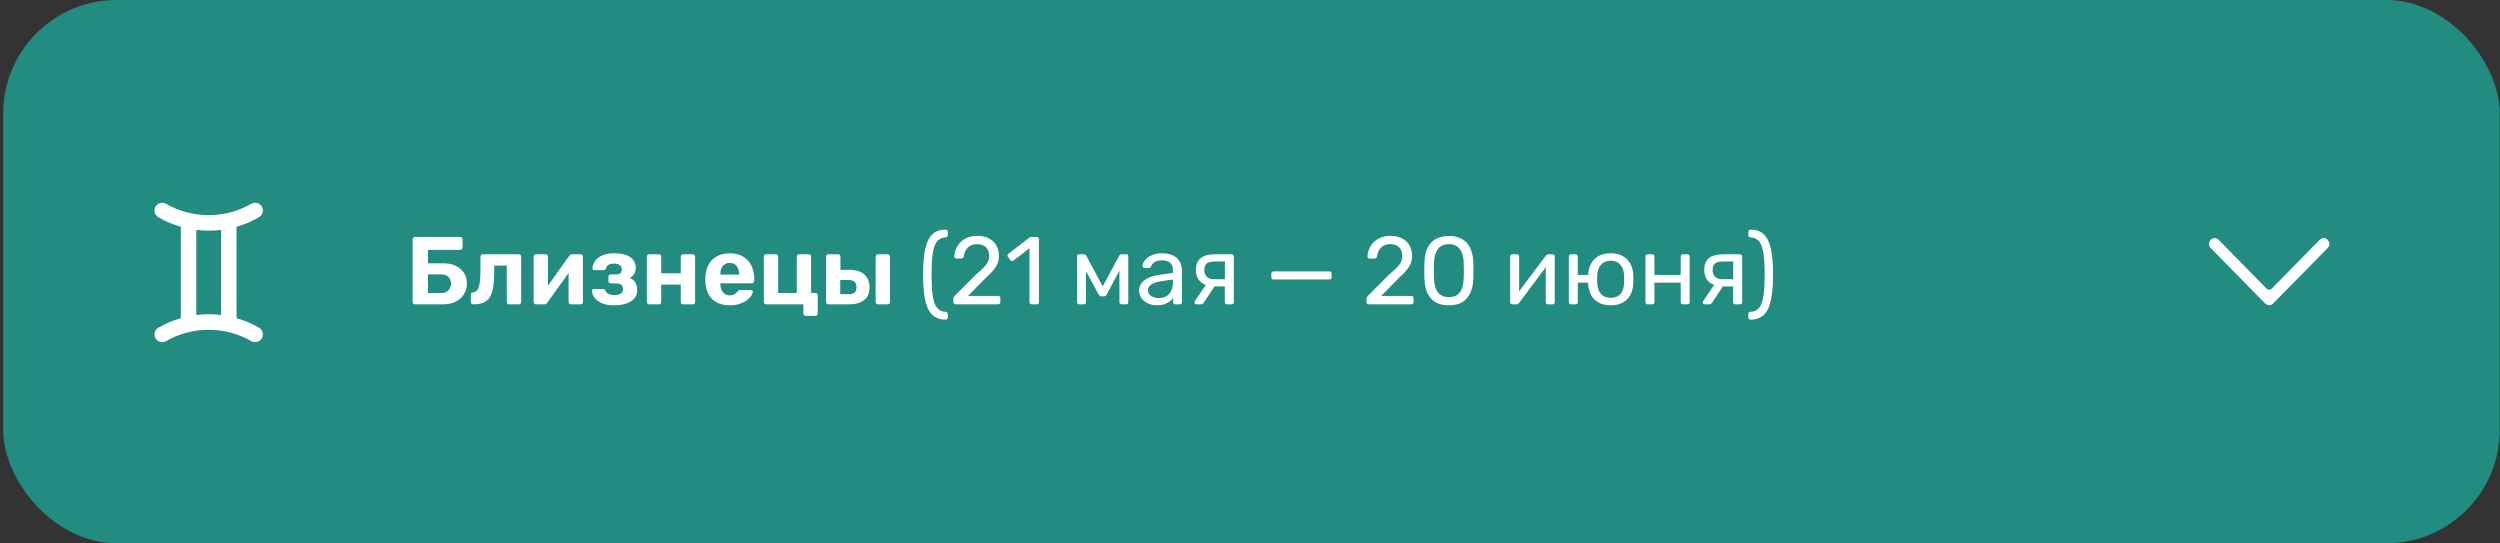
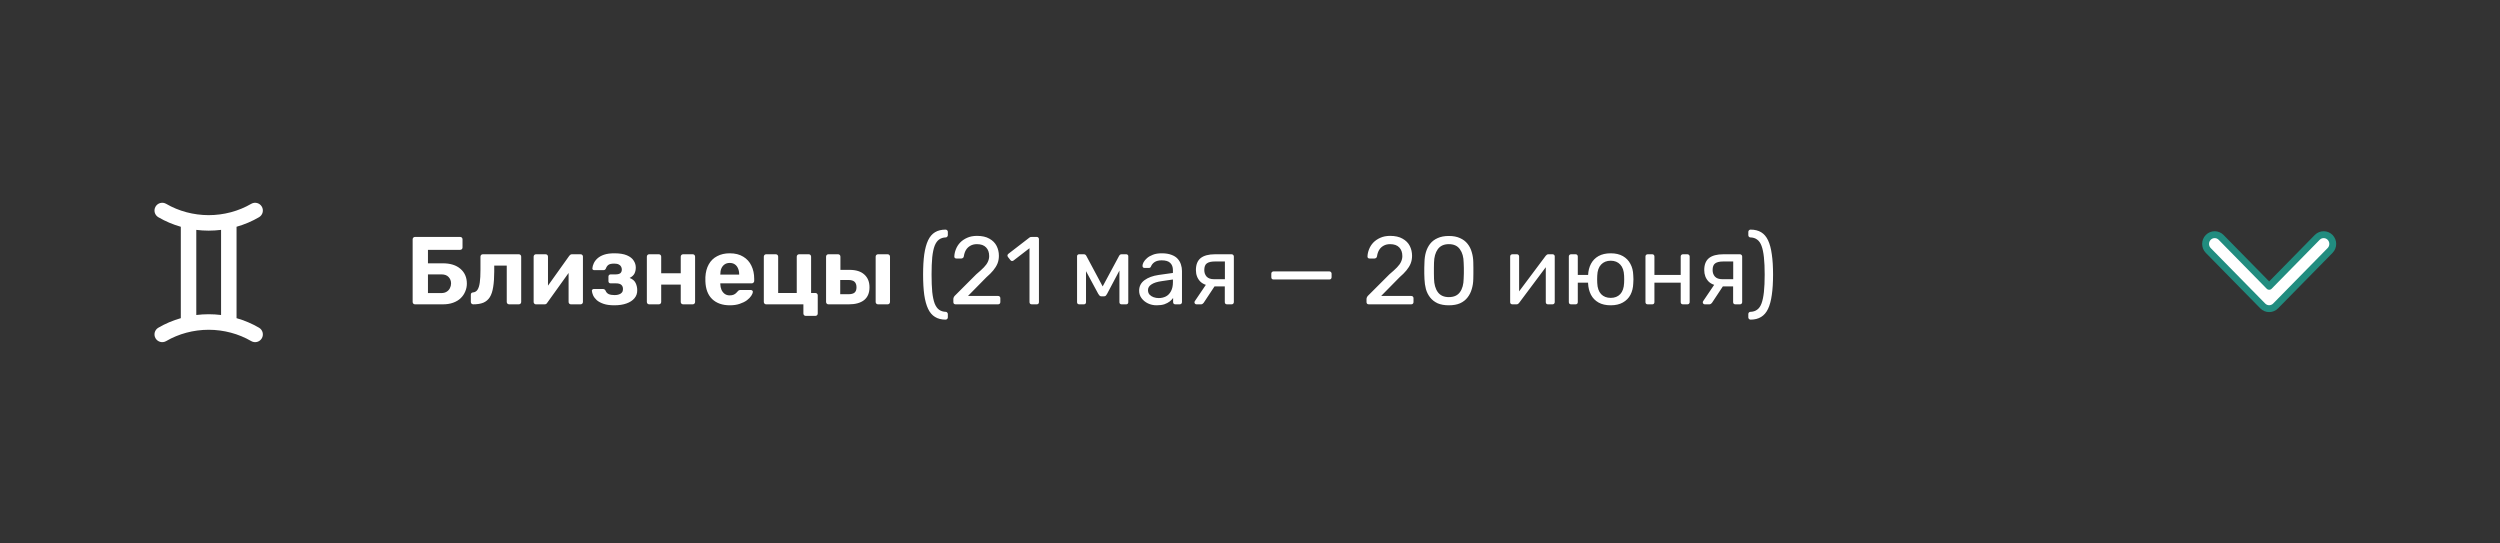
<svg xmlns="http://www.w3.org/2000/svg" width="727" height="158" viewBox="0 0 727 158" fill="none">
  <rect x="0" y="0" width="727" height="158" fill="#333333" stroke="none" />
-   <rect x="0.926" width="726" height="158" rx="33" fill="#218C7F" />
  <path d="M120.698 88.5C120.492 88.5 120.324 88.435 120.194 88.304C120.063 88.173 119.998 88.005 119.998 87.8V69.6C119.998 69.395 120.063 69.227 120.194 69.096C120.324 68.965 120.492 68.9 120.698 68.9H133.802C134.007 68.9 134.175 68.965 134.306 69.096C134.436 69.227 134.502 69.395 134.502 69.6V71.98C134.502 72.167 134.436 72.325 134.306 72.456C134.175 72.587 134.007 72.652 133.802 72.652H124.45V76.572H128.79C130.955 76.572 132.654 77.104 133.886 78.168C135.136 79.232 135.762 80.669 135.762 82.48C135.762 83.283 135.603 84.048 135.286 84.776C134.987 85.504 134.548 86.148 133.97 86.708C133.391 87.268 132.663 87.707 131.786 88.024C130.927 88.341 129.928 88.5 128.79 88.5H120.698ZM124.45 85.224H128.37C128.967 85.224 129.471 85.093 129.882 84.832C130.311 84.571 130.628 84.225 130.834 83.796C131.058 83.367 131.17 82.909 131.17 82.424C131.17 81.677 130.927 81.052 130.442 80.548C129.975 80.044 129.284 79.792 128.37 79.792H124.45V85.224ZM137.619 88.5C137.432 88.5 137.264 88.435 137.115 88.304C136.984 88.155 136.919 87.987 136.919 87.8V85.7C136.919 85.289 137.143 85.065 137.591 85.028C138.132 84.972 138.552 84.72 138.851 84.272C139.168 83.805 139.392 83.096 139.523 82.144C139.653 81.192 139.719 79.969 139.719 78.476V74.64C139.719 74.435 139.784 74.267 139.915 74.136C140.045 74.005 140.213 73.94 140.419 73.94H150.863C151.068 73.94 151.236 74.005 151.367 74.136C151.497 74.267 151.563 74.435 151.563 74.64V87.8C151.563 88.005 151.497 88.173 151.367 88.304C151.236 88.435 151.068 88.5 150.863 88.5H148.063C147.876 88.5 147.708 88.435 147.559 88.304C147.428 88.173 147.363 88.005 147.363 87.8V77.244H143.723V78.952C143.723 80.725 143.62 82.228 143.415 83.46C143.228 84.692 142.901 85.681 142.435 86.428C141.968 87.156 141.343 87.688 140.559 88.024C139.775 88.341 138.795 88.5 137.619 88.5ZM155.826 88.5C155.658 88.5 155.509 88.435 155.378 88.304C155.247 88.173 155.182 88.015 155.182 87.828V74.64C155.182 74.435 155.247 74.267 155.378 74.136C155.509 74.005 155.667 73.94 155.854 73.94H158.654C158.859 73.94 159.027 74.005 159.158 74.136C159.289 74.267 159.354 74.435 159.354 74.64V85.28L158.234 84.636L165.542 74.388C165.635 74.257 165.738 74.155 165.85 74.08C165.981 73.987 166.139 73.94 166.326 73.94H168.846C169.033 73.94 169.191 74.005 169.322 74.136C169.453 74.267 169.518 74.416 169.518 74.584V87.8C169.518 88.005 169.453 88.173 169.322 88.304C169.191 88.435 169.023 88.5 168.818 88.5H166.018C165.831 88.5 165.673 88.435 165.542 88.304C165.411 88.173 165.346 88.005 165.346 87.8V77.58L166.494 77.776L159.13 88.052C159.055 88.183 158.953 88.295 158.822 88.388C158.691 88.463 158.542 88.5 158.374 88.5H155.826ZM178.643 88.78C177.392 88.78 176.356 88.64 175.535 88.36C174.713 88.08 174.051 87.725 173.547 87.296C173.061 86.848 172.707 86.381 172.483 85.896C172.277 85.411 172.156 84.972 172.119 84.58C172.1 84.431 172.147 84.309 172.259 84.216C172.371 84.104 172.492 84.048 172.623 84.048H175.367C175.572 84.048 175.721 84.095 175.815 84.188C175.927 84.263 176.02 84.375 176.095 84.524C176.281 84.991 176.589 85.327 177.019 85.532C177.467 85.719 178.045 85.812 178.755 85.812C179.221 85.812 179.641 85.747 180.015 85.616C180.388 85.485 180.668 85.299 180.855 85.056C181.06 84.795 181.163 84.468 181.163 84.076C181.163 83.535 181.004 83.124 180.687 82.844C180.369 82.545 179.837 82.396 179.091 82.396H177.551C177.364 82.396 177.215 82.34 177.103 82.228C176.991 82.097 176.935 81.948 176.935 81.78V80.408C176.935 80.24 176.991 80.1 177.103 79.988C177.215 79.857 177.364 79.792 177.551 79.792H179.007C179.623 79.792 180.08 79.68 180.379 79.456C180.677 79.213 180.827 78.849 180.827 78.364C180.827 78.065 180.752 77.785 180.603 77.524C180.472 77.263 180.248 77.057 179.931 76.908C179.613 76.74 179.175 76.656 178.615 76.656C177.831 76.656 177.271 76.777 176.935 77.02C176.599 77.263 176.347 77.627 176.179 78.112C176.104 78.261 176.011 78.373 175.899 78.448C175.805 78.523 175.656 78.56 175.451 78.56H172.791C172.641 78.56 172.511 78.513 172.399 78.42C172.305 78.327 172.259 78.205 172.259 78.056C172.296 77.552 172.436 77.048 172.679 76.544C172.921 76.021 173.285 75.545 173.771 75.116C174.275 74.668 174.919 74.313 175.703 74.052C176.505 73.791 177.485 73.66 178.643 73.66C180.173 73.66 181.396 73.856 182.311 74.248C183.225 74.64 183.879 75.153 184.271 75.788C184.681 76.404 184.887 77.076 184.887 77.804C184.887 78.457 184.756 79.045 184.495 79.568C184.233 80.072 183.767 80.492 183.095 80.828C183.935 81.145 184.513 81.631 184.831 82.284C185.148 82.937 185.307 83.637 185.307 84.384C185.325 85.299 185.055 86.083 184.495 86.736C183.953 87.389 183.179 87.893 182.171 88.248C181.181 88.603 180.005 88.78 178.643 88.78ZM188.776 88.5C188.589 88.5 188.431 88.435 188.3 88.304C188.169 88.173 188.104 88.005 188.104 87.8V74.64C188.104 74.435 188.169 74.267 188.3 74.136C188.431 74.005 188.589 73.94 188.776 73.94H191.576C191.781 73.94 191.949 74.005 192.08 74.136C192.211 74.267 192.276 74.435 192.276 74.64V79.456H197.96V74.64C197.96 74.435 198.025 74.267 198.156 74.136C198.287 74.005 198.455 73.94 198.66 73.94H201.46C201.647 73.94 201.805 74.005 201.936 74.136C202.067 74.267 202.132 74.435 202.132 74.64V87.8C202.132 88.005 202.067 88.173 201.936 88.304C201.805 88.435 201.647 88.5 201.46 88.5H198.66C198.455 88.5 198.287 88.435 198.156 88.304C198.025 88.173 197.96 88.005 197.96 87.8V82.76H192.276V87.8C192.276 88.005 192.211 88.173 192.08 88.304C191.949 88.435 191.781 88.5 191.576 88.5H188.776ZM212.237 88.78C210.09 88.78 208.382 88.183 207.113 86.988C205.862 85.793 205.199 84.057 205.125 81.78C205.125 81.631 205.125 81.435 205.125 81.192C205.125 80.931 205.125 80.725 205.125 80.576C205.199 79.139 205.526 77.907 206.105 76.88C206.683 75.835 207.495 75.041 208.541 74.5C209.586 73.94 210.809 73.66 212.209 73.66C213.777 73.66 215.083 73.987 216.129 74.64C217.193 75.275 217.986 76.152 218.509 77.272C219.05 78.373 219.321 79.643 219.321 81.08V81.724C219.321 81.911 219.246 82.069 219.097 82.2C218.966 82.331 218.807 82.396 218.621 82.396H209.465C209.465 82.415 209.465 82.452 209.465 82.508C209.465 82.545 209.465 82.583 209.465 82.62C209.483 83.217 209.595 83.768 209.801 84.272C210.025 84.757 210.333 85.149 210.725 85.448C211.135 85.747 211.621 85.896 212.181 85.896C212.647 85.896 213.03 85.831 213.329 85.7C213.627 85.569 213.87 85.411 214.057 85.224C214.262 85.037 214.411 84.879 214.505 84.748C214.673 84.561 214.803 84.449 214.897 84.412C215.009 84.356 215.177 84.328 215.401 84.328H218.313C218.499 84.328 218.649 84.384 218.761 84.496C218.891 84.589 218.947 84.729 218.929 84.916C218.91 85.215 218.751 85.588 218.453 86.036C218.173 86.465 217.753 86.895 217.193 87.324C216.633 87.735 215.933 88.08 215.093 88.36C214.271 88.64 213.319 88.78 212.237 88.78ZM209.465 79.848H214.953V79.792C214.953 79.12 214.841 78.541 214.617 78.056C214.411 77.552 214.103 77.16 213.693 76.88C213.282 76.6 212.787 76.46 212.209 76.46C211.63 76.46 211.135 76.6 210.725 76.88C210.314 77.16 209.997 77.552 209.773 78.056C209.567 78.541 209.465 79.12 209.465 79.792V79.848ZM234.299 91.86C234.113 91.86 233.954 91.795 233.823 91.664C233.693 91.533 233.627 91.365 233.627 91.16V88.5H222.791C222.605 88.5 222.446 88.435 222.315 88.304C222.185 88.173 222.119 88.005 222.119 87.8V74.64C222.119 74.435 222.185 74.267 222.315 74.136C222.446 74.005 222.605 73.94 222.791 73.94H225.591C225.797 73.94 225.965 74.005 226.095 74.136C226.226 74.267 226.291 74.435 226.291 74.64V85.196H231.695V74.64C231.695 74.435 231.761 74.267 231.891 74.136C232.022 74.005 232.19 73.94 232.395 73.94H235.195C235.382 73.94 235.541 74.005 235.671 74.136C235.802 74.267 235.867 74.435 235.867 74.64V85.196H237.099C237.305 85.196 237.473 85.261 237.603 85.392C237.734 85.523 237.799 85.691 237.799 85.896V91.16C237.799 91.365 237.734 91.533 237.603 91.664C237.473 91.795 237.305 91.86 237.099 91.86H234.299ZM240.893 88.5C240.706 88.5 240.548 88.435 240.417 88.304C240.286 88.173 240.221 88.005 240.221 87.8V74.64C240.221 74.435 240.286 74.267 240.417 74.136C240.548 74.005 240.706 73.94 240.893 73.94H243.721C243.908 73.94 244.066 74.005 244.197 74.136C244.328 74.267 244.393 74.435 244.393 74.64V78.476H247.053C248.938 78.476 250.376 78.933 251.365 79.848C252.354 80.744 252.849 81.976 252.849 83.544C252.849 85.187 252.326 86.428 251.281 87.268C250.236 88.089 248.761 88.5 246.857 88.5H240.893ZM244.337 85.56H246.689C247.51 85.56 248.108 85.411 248.481 85.112C248.873 84.795 249.069 84.272 249.069 83.544C249.069 82.835 248.882 82.303 248.509 81.948C248.136 81.593 247.529 81.416 246.689 81.416H244.337V85.56ZM255.341 88.5C255.136 88.5 254.968 88.435 254.837 88.304C254.706 88.173 254.641 88.005 254.641 87.8V74.64C254.641 74.435 254.706 74.267 254.837 74.136C254.968 74.005 255.136 73.94 255.341 73.94H258.141C258.328 73.94 258.486 74.005 258.617 74.136C258.748 74.267 258.813 74.435 258.813 74.64V87.8C258.813 88.005 258.748 88.173 258.617 88.304C258.486 88.435 258.328 88.5 258.141 88.5H255.341ZM274.988 92.952C273.775 92.952 272.748 92.691 271.908 92.168C271.068 91.664 270.396 90.88 269.892 89.816C269.388 88.752 269.015 87.399 268.772 85.756C268.548 84.095 268.436 82.125 268.436 79.848C268.436 77.571 268.548 75.611 268.772 73.968C269.015 72.307 269.388 70.944 269.892 69.88C270.396 68.816 271.068 68.032 271.908 67.528C272.748 67.024 273.775 66.772 274.988 66.772C275.156 66.772 275.305 66.837 275.436 66.968C275.567 67.099 275.632 67.248 275.632 67.416V68.396C275.632 68.564 275.567 68.713 275.436 68.844C275.324 68.975 275.203 69.04 275.072 69.04C274.288 69.059 273.625 69.264 273.084 69.656C272.561 70.029 272.132 70.636 271.796 71.476C271.479 72.316 271.245 73.427 271.096 74.808C270.965 76.171 270.9 77.851 270.9 79.848C270.9 81.845 270.965 83.535 271.096 84.916C271.245 86.279 271.479 87.389 271.796 88.248C272.132 89.088 272.561 89.695 273.084 90.068C273.625 90.46 274.288 90.665 275.072 90.684C275.203 90.684 275.324 90.749 275.436 90.88C275.567 91.011 275.632 91.16 275.632 91.328V92.308C275.632 92.476 275.567 92.625 275.436 92.756C275.305 92.887 275.156 92.952 274.988 92.952ZM277.879 88.5C277.693 88.5 277.534 88.444 277.403 88.332C277.291 88.201 277.235 88.043 277.235 87.856V86.96C277.235 86.792 277.282 86.605 277.375 86.4C277.469 86.195 277.655 85.971 277.935 85.728L283.871 79.792C284.823 78.989 285.57 78.308 286.111 77.748C286.671 77.169 287.063 76.619 287.287 76.096C287.53 75.573 287.651 75.032 287.651 74.472C287.651 73.408 287.353 72.568 286.755 71.952C286.158 71.317 285.271 71 284.095 71C283.349 71 282.705 71.159 282.163 71.476C281.622 71.775 281.193 72.195 280.875 72.736C280.577 73.259 280.381 73.856 280.287 74.528C280.25 74.771 280.147 74.939 279.979 75.032C279.83 75.125 279.69 75.172 279.559 75.172H278.103C277.935 75.172 277.795 75.125 277.683 75.032C277.571 74.92 277.515 74.789 277.515 74.64C277.534 73.931 277.683 73.221 277.963 72.512C278.243 71.784 278.654 71.131 279.195 70.552C279.755 69.973 280.437 69.507 281.239 69.152C282.061 68.779 283.013 68.592 284.095 68.592C285.57 68.592 286.774 68.863 287.707 69.404C288.659 69.927 289.359 70.627 289.807 71.504C290.255 72.381 290.479 73.343 290.479 74.388C290.479 75.209 290.339 75.965 290.059 76.656C289.779 77.328 289.369 77.991 288.827 78.644C288.305 79.279 287.651 79.932 286.867 80.604L281.491 86.064H290.227C290.433 86.064 290.591 86.12 290.703 86.232C290.834 86.344 290.899 86.503 290.899 86.708V87.856C290.899 88.043 290.834 88.201 290.703 88.332C290.591 88.444 290.433 88.5 290.227 88.5H277.879ZM300.025 88.5C299.838 88.5 299.68 88.444 299.549 88.332C299.437 88.201 299.381 88.043 299.381 87.856V72.176L294.733 75.76C294.584 75.872 294.425 75.919 294.257 75.9C294.089 75.881 293.949 75.797 293.837 75.648L293.109 74.724C292.997 74.556 292.95 74.388 292.969 74.22C293.006 74.052 293.1 73.912 293.249 73.8L299.353 69.096C299.484 69.003 299.605 68.947 299.717 68.928C299.829 68.909 299.95 68.9 300.081 68.9H301.509C301.696 68.9 301.845 68.965 301.957 69.096C302.069 69.208 302.125 69.357 302.125 69.544V87.856C302.125 88.043 302.069 88.201 301.957 88.332C301.845 88.444 301.696 88.5 301.509 88.5H300.025ZM313.825 88.5C313.638 88.5 313.489 88.444 313.377 88.332C313.265 88.22 313.209 88.071 313.209 87.884V74.472C313.209 74.323 313.265 74.201 313.377 74.108C313.507 73.996 313.638 73.94 313.769 73.94H315.197C315.495 73.94 315.729 74.089 315.897 74.388L320.657 83.292L325.445 74.388C325.613 74.089 325.846 73.94 326.145 73.94H327.545C327.694 73.94 327.825 73.996 327.937 74.108C328.049 74.201 328.105 74.323 328.105 74.472V87.884C328.105 88.071 328.049 88.22 327.937 88.332C327.825 88.444 327.685 88.5 327.517 88.5H326.145C325.958 88.5 325.809 88.444 325.697 88.332C325.585 88.22 325.529 88.071 325.529 87.884V76.712L326.509 76.824L321.945 85.448C321.851 85.635 321.739 85.803 321.609 85.952C321.478 86.101 321.282 86.176 321.021 86.176H320.293C320.05 86.176 319.863 86.101 319.733 85.952C319.602 85.803 319.481 85.635 319.369 85.448L314.945 77.244L315.813 77.16V87.884C315.813 88.071 315.757 88.22 315.645 88.332C315.533 88.444 315.383 88.5 315.197 88.5H313.825ZM336.355 88.78C335.421 88.78 334.572 88.593 333.807 88.22C333.041 87.847 332.425 87.343 331.959 86.708C331.492 86.073 331.259 85.355 331.259 84.552C331.259 83.264 331.781 82.237 332.827 81.472C333.872 80.707 335.235 80.203 336.915 79.96L341.087 79.372V78.56C341.087 77.664 340.825 76.964 340.303 76.46C339.799 75.956 338.968 75.704 337.811 75.704C336.971 75.704 336.289 75.872 335.767 76.208C335.263 76.544 334.908 76.973 334.703 77.496C334.591 77.776 334.395 77.916 334.115 77.916H332.855C332.649 77.916 332.491 77.86 332.379 77.748C332.285 77.617 332.239 77.468 332.239 77.3C332.239 77.02 332.341 76.675 332.547 76.264C332.771 75.853 333.107 75.452 333.555 75.06C334.003 74.668 334.572 74.341 335.263 74.08C335.972 73.8 336.831 73.66 337.839 73.66C338.959 73.66 339.901 73.809 340.667 74.108C341.432 74.388 342.029 74.771 342.459 75.256C342.907 75.741 343.224 76.292 343.411 76.908C343.616 77.524 343.719 78.149 343.719 78.784V87.856C343.719 88.043 343.653 88.201 343.523 88.332C343.411 88.444 343.261 88.5 343.075 88.5H341.787C341.581 88.5 341.423 88.444 341.311 88.332C341.199 88.201 341.143 88.043 341.143 87.856V86.652C340.9 86.988 340.573 87.324 340.163 87.66C339.752 87.977 339.239 88.248 338.623 88.472C338.007 88.677 337.251 88.78 336.355 88.78ZM336.943 86.68C337.708 86.68 338.408 86.521 339.043 86.204C339.677 85.868 340.172 85.355 340.527 84.664C340.9 83.973 341.087 83.105 341.087 82.06V81.276L337.839 81.752C336.513 81.939 335.515 82.256 334.843 82.704C334.171 83.133 333.835 83.684 333.835 84.356C333.835 84.879 333.984 85.317 334.283 85.672C334.6 86.008 334.992 86.26 335.459 86.428C335.944 86.596 336.439 86.68 336.943 86.68ZM356.816 88.5C356.611 88.5 356.452 88.444 356.34 88.332C356.228 88.201 356.172 88.043 356.172 87.856V83.292H352.952V83.152C351.197 83.152 349.891 82.723 349.032 81.864C348.192 80.987 347.772 79.876 347.772 78.532C347.772 76.964 348.229 75.807 349.144 75.06C350.077 74.313 351.477 73.94 353.344 73.94H358.16C358.347 73.94 358.496 74.005 358.608 74.136C358.739 74.248 358.804 74.397 358.804 74.584V87.856C358.804 88.043 358.739 88.201 358.608 88.332C358.496 88.444 358.347 88.5 358.16 88.5H356.816ZM347.94 88.5C347.772 88.5 347.632 88.444 347.52 88.332C347.408 88.22 347.352 88.089 347.352 87.94C347.352 87.865 347.361 87.791 347.38 87.716C347.417 87.623 347.473 87.529 347.548 87.436L350.88 82.508L353.568 82.704L350.012 88.08C349.937 88.173 349.835 88.267 349.704 88.36C349.573 88.453 349.433 88.5 349.284 88.5H347.94ZM353.036 81.192H356.2V76.04H353.26C352.215 76.04 351.44 76.227 350.936 76.6C350.451 76.955 350.208 77.599 350.208 78.532C350.208 79.297 350.432 79.932 350.88 80.436C351.347 80.94 352.065 81.192 353.036 81.192ZM370.342 81.276C370.155 81.276 369.996 81.22 369.866 81.108C369.754 80.977 369.698 80.819 369.698 80.632V79.568C369.698 79.381 369.754 79.232 369.866 79.12C369.996 78.989 370.155 78.924 370.342 78.924H386.582C386.768 78.924 386.918 78.989 387.03 79.12C387.16 79.232 387.226 79.381 387.226 79.568V80.632C387.226 80.819 387.16 80.977 387.03 81.108C386.918 81.22 386.768 81.276 386.582 81.276H370.342ZM398.028 88.5C397.841 88.5 397.682 88.444 397.552 88.332C397.44 88.201 397.384 88.043 397.384 87.856V86.96C397.384 86.792 397.43 86.605 397.524 86.4C397.617 86.195 397.804 85.971 398.084 85.728L404.02 79.792C404.972 78.989 405.718 78.308 406.26 77.748C406.82 77.169 407.212 76.619 407.436 76.096C407.678 75.573 407.8 75.032 407.8 74.472C407.8 73.408 407.501 72.568 406.904 71.952C406.306 71.317 405.42 71 404.244 71C403.497 71 402.853 71.159 402.312 71.476C401.77 71.775 401.341 72.195 401.024 72.736C400.725 73.259 400.529 73.856 400.436 74.528C400.398 74.771 400.296 74.939 400.128 75.032C399.978 75.125 399.838 75.172 399.708 75.172H398.252C398.084 75.172 397.944 75.125 397.832 75.032C397.72 74.92 397.664 74.789 397.664 74.64C397.682 73.931 397.832 73.221 398.112 72.512C398.392 71.784 398.802 71.131 399.344 70.552C399.904 69.973 400.585 69.507 401.388 69.152C402.209 68.779 403.161 68.592 404.244 68.592C405.718 68.592 406.922 68.863 407.856 69.404C408.808 69.927 409.508 70.627 409.956 71.504C410.404 72.381 410.628 73.343 410.628 74.388C410.628 75.209 410.488 75.965 410.208 76.656C409.928 77.328 409.517 77.991 408.976 78.644C408.453 79.279 407.8 79.932 407.016 80.604L401.64 86.064H410.376C410.581 86.064 410.74 86.12 410.852 86.232C410.982 86.344 411.048 86.503 411.048 86.708V87.856C411.048 88.043 410.982 88.201 410.852 88.332C410.74 88.444 410.581 88.5 410.376 88.5H398.028ZM421.321 88.78C420.033 88.78 418.941 88.584 418.045 88.192C417.168 87.781 416.449 87.221 415.889 86.512C415.329 85.803 414.919 84.991 414.657 84.076C414.415 83.161 414.275 82.191 414.237 81.164C414.219 80.66 414.2 80.128 414.181 79.568C414.181 79.008 414.181 78.448 414.181 77.888C414.2 77.309 414.219 76.759 414.237 76.236C414.256 75.209 414.396 74.239 414.657 73.324C414.937 72.391 415.348 71.579 415.889 70.888C416.449 70.179 417.177 69.628 418.073 69.236C418.969 68.825 420.052 68.62 421.321 68.62C422.609 68.62 423.692 68.825 424.569 69.236C425.465 69.628 426.193 70.179 426.753 70.888C427.313 71.579 427.724 72.391 427.985 73.324C428.265 74.239 428.415 75.209 428.433 76.236C428.452 76.759 428.461 77.309 428.461 77.888C428.48 78.448 428.48 79.008 428.461 79.568C428.461 80.128 428.452 80.66 428.433 81.164C428.415 82.191 428.265 83.161 427.985 84.076C427.724 84.991 427.313 85.803 426.753 86.512C426.212 87.221 425.493 87.781 424.597 88.192C423.72 88.584 422.628 88.78 421.321 88.78ZM421.321 86.4C422.777 86.4 423.851 85.924 424.541 84.972C425.251 84.001 425.615 82.685 425.633 81.024C425.671 80.483 425.689 79.96 425.689 79.456C425.689 78.933 425.689 78.42 425.689 77.916C425.689 77.393 425.671 76.88 425.633 76.376C425.615 74.752 425.251 73.455 424.541 72.484C423.851 71.495 422.777 71 421.321 71C419.884 71 418.811 71.495 418.101 72.484C417.411 73.455 417.047 74.752 417.009 76.376C417.009 76.88 417 77.393 416.981 77.916C416.981 78.42 416.981 78.933 416.981 79.456C417 79.96 417.009 80.483 417.009 81.024C417.047 82.685 417.42 84.001 418.129 84.972C418.839 85.924 419.903 86.4 421.321 86.4ZM439.77 88.5C439.602 88.5 439.453 88.444 439.322 88.332C439.21 88.201 439.154 88.061 439.154 87.912V74.584C439.154 74.397 439.21 74.248 439.322 74.136C439.453 74.005 439.611 73.94 439.798 73.94H441.142C441.329 73.94 441.478 74.005 441.59 74.136C441.702 74.248 441.758 74.397 441.758 74.584V86.456L441.03 85.7L449.514 74.36C449.607 74.248 449.71 74.155 449.822 74.08C449.934 73.987 450.074 73.94 450.242 73.94H451.53C451.679 73.94 451.81 73.996 451.922 74.108C452.053 74.22 452.118 74.351 452.118 74.5V87.856C452.118 88.043 452.053 88.201 451.922 88.332C451.81 88.444 451.661 88.5 451.474 88.5H450.158C449.953 88.5 449.794 88.444 449.682 88.332C449.57 88.201 449.514 88.043 449.514 87.856V76.684L450.298 76.656L441.758 88.08C441.683 88.173 441.59 88.267 441.478 88.36C441.366 88.453 441.217 88.5 441.03 88.5H439.77ZM462.881 82.2H458.821V87.856C458.821 88.043 458.765 88.201 458.653 88.332C458.541 88.444 458.391 88.5 458.205 88.5H456.861C456.674 88.5 456.515 88.444 456.385 88.332C456.273 88.201 456.217 88.043 456.217 87.856V74.584C456.217 74.397 456.273 74.248 456.385 74.136C456.515 74.005 456.674 73.94 456.861 73.94H458.205C458.391 73.94 458.541 74.005 458.653 74.136C458.765 74.248 458.821 74.397 458.821 74.584V79.96H462.881V82.2ZM468.397 88.78C466.978 88.78 465.793 88.509 464.841 87.968C463.889 87.427 463.161 86.68 462.657 85.728C462.153 84.757 461.873 83.656 461.817 82.424C461.798 82.107 461.789 81.705 461.789 81.22C461.789 80.716 461.798 80.315 461.817 80.016C461.873 78.765 462.153 77.664 462.657 76.712C463.161 75.76 463.889 75.013 464.841 74.472C465.811 73.931 466.997 73.66 468.397 73.66C469.797 73.66 470.973 73.931 471.925 74.472C472.877 75.013 473.605 75.76 474.109 76.712C474.631 77.664 474.911 78.765 474.949 80.016C474.986 80.315 475.005 80.716 475.005 81.22C475.005 81.705 474.986 82.107 474.949 82.424C474.911 83.656 474.641 84.757 474.137 85.728C473.633 86.68 472.895 87.427 471.925 87.968C470.973 88.509 469.797 88.78 468.397 88.78ZM468.397 86.624C469.554 86.624 470.478 86.26 471.169 85.532C471.859 84.785 472.233 83.703 472.289 82.284C472.307 82.004 472.317 81.649 472.317 81.22C472.317 80.791 472.307 80.436 472.289 80.156C472.233 78.737 471.859 77.664 471.169 76.936C470.478 76.189 469.554 75.816 468.397 75.816C467.239 75.816 466.306 76.189 465.597 76.936C464.906 77.664 464.533 78.737 464.477 80.156C464.458 80.436 464.449 80.791 464.449 81.22C464.449 81.649 464.458 82.004 464.477 82.284C464.533 83.703 464.906 84.785 465.597 85.532C466.306 86.26 467.239 86.624 468.397 86.624ZM479.146 88.5C478.959 88.5 478.8 88.444 478.67 88.332C478.558 88.201 478.502 88.043 478.502 87.856V74.584C478.502 74.397 478.558 74.248 478.67 74.136C478.8 74.005 478.959 73.94 479.146 73.94H480.49C480.676 73.94 480.826 74.005 480.938 74.136C481.05 74.248 481.106 74.397 481.106 74.584V79.96H488.75V74.584C488.75 74.397 488.806 74.248 488.918 74.136C489.048 74.005 489.207 73.94 489.394 73.94H490.71C490.896 73.94 491.046 74.005 491.158 74.136C491.288 74.248 491.354 74.397 491.354 74.584V87.856C491.354 88.043 491.288 88.201 491.158 88.332C491.046 88.444 490.896 88.5 490.71 88.5H489.394C489.207 88.5 489.048 88.444 488.918 88.332C488.806 88.201 488.75 88.043 488.75 87.856V82.2H481.106V87.856C481.106 88.043 481.05 88.201 480.938 88.332C480.826 88.444 480.676 88.5 480.49 88.5H479.146ZM504.636 88.5C504.431 88.5 504.272 88.444 504.16 88.332C504.048 88.201 503.992 88.043 503.992 87.856V83.292H500.772V83.152C499.018 83.152 497.711 82.723 496.852 81.864C496.012 80.987 495.592 79.876 495.592 78.532C495.592 76.964 496.05 75.807 496.964 75.06C497.898 74.313 499.298 73.94 501.164 73.94H505.98C506.167 73.94 506.316 74.005 506.428 74.136C506.559 74.248 506.624 74.397 506.624 74.584V87.856C506.624 88.043 506.559 88.201 506.428 88.332C506.316 88.444 506.167 88.5 505.98 88.5H504.636ZM495.76 88.5C495.592 88.5 495.452 88.444 495.34 88.332C495.228 88.22 495.172 88.089 495.172 87.94C495.172 87.865 495.182 87.791 495.2 87.716C495.238 87.623 495.294 87.529 495.368 87.436L498.7 82.508L501.388 82.704L497.832 88.08C497.758 88.173 497.655 88.267 497.524 88.36C497.394 88.453 497.254 88.5 497.104 88.5H495.76ZM500.856 81.192H504.02V76.04H501.08C500.035 76.04 499.26 76.227 498.756 76.6C498.271 76.955 498.028 77.599 498.028 78.532C498.028 79.297 498.252 79.932 498.7 80.436C499.167 80.94 499.886 81.192 500.856 81.192ZM509.054 92.952C508.886 92.952 508.737 92.887 508.606 92.756C508.476 92.625 508.41 92.476 508.41 92.308V91.328C508.41 91.16 508.466 91.011 508.578 90.88C508.709 90.749 508.849 90.684 508.998 90.684C509.782 90.665 510.436 90.46 510.958 90.068C511.5 89.695 511.929 89.088 512.246 88.248C512.564 87.389 512.797 86.279 512.946 84.916C513.096 83.535 513.17 81.845 513.17 79.848C513.17 77.851 513.096 76.171 512.946 74.808C512.797 73.427 512.564 72.316 512.246 71.476C511.929 70.636 511.5 70.029 510.958 69.656C510.436 69.264 509.782 69.059 508.998 69.04C508.849 69.04 508.709 68.975 508.578 68.844C508.466 68.713 508.41 68.564 508.41 68.396V67.416C508.41 67.248 508.476 67.099 508.606 66.968C508.737 66.837 508.886 66.772 509.054 66.772C510.268 66.772 511.294 67.024 512.134 67.528C512.974 68.032 513.646 68.816 514.15 69.88C514.654 70.944 515.018 72.307 515.242 73.968C515.485 75.611 515.606 77.571 515.606 79.848C515.606 82.125 515.485 84.095 515.242 85.756C515.018 87.399 514.654 88.752 514.15 89.816C513.646 90.88 512.974 91.664 512.134 92.168C511.294 92.691 510.268 92.952 509.054 92.952Z" fill="white" />
  <path fill-rule="evenodd" clip-rule="evenodd" d="M642.159 69.03C643.191 67.98 644.863 67.98 645.895 69.03L659.876 83.265L673.856 69.03C674.888 67.98 676.56 67.98 677.592 69.03C678.623 70.08 678.623 71.783 677.592 72.833L661.743 88.97C660.712 90.02 659.039 90.02 658.008 88.97L642.159 72.833C641.128 71.783 641.128 70.08 642.159 69.03Z" fill="white" stroke="#218C7F" stroke-width="2" stroke-linecap="round" stroke-linejoin="round" />
  <path fill-rule="evenodd" clip-rule="evenodd" d="M60.68 67.072C59.473 67.072 58.273 66.995 57.082 66.849V91.602C58.273 91.456 59.477 91.383 60.68 91.379H60.688C61.896 91.379 63.095 91.456 64.287 91.602V66.849C63.095 66.995 61.892 67.068 60.688 67.072H60.68ZM68.788 92.514V65.942C71.082 65.289 73.286 64.357 75.328 63.162C76.402 62.534 76.762 61.156 76.134 60.083C75.506 59.009 74.129 58.648 73.055 59.272C69.4 61.407 65.081 62.562 60.684 62.566C56.288 62.558 51.969 61.407 48.314 59.272C47.24 58.648 45.862 59.009 45.234 60.087C44.606 61.16 44.967 62.538 46.041 63.166C48.083 64.361 50.287 65.289 52.581 65.946V92.522C50.287 93.174 48.083 94.106 46.041 95.302C44.967 95.93 44.606 97.307 45.234 98.381C45.862 99.455 47.24 99.815 48.314 99.191C51.969 97.056 56.288 95.901 60.684 95.897C65.081 95.905 69.4 97.056 73.055 99.191C74.129 99.819 75.506 99.459 76.134 98.381C76.762 97.307 76.402 95.93 75.328 95.302C73.286 94.106 71.082 93.178 68.788 92.522V92.514Z" fill="white" />
</svg>